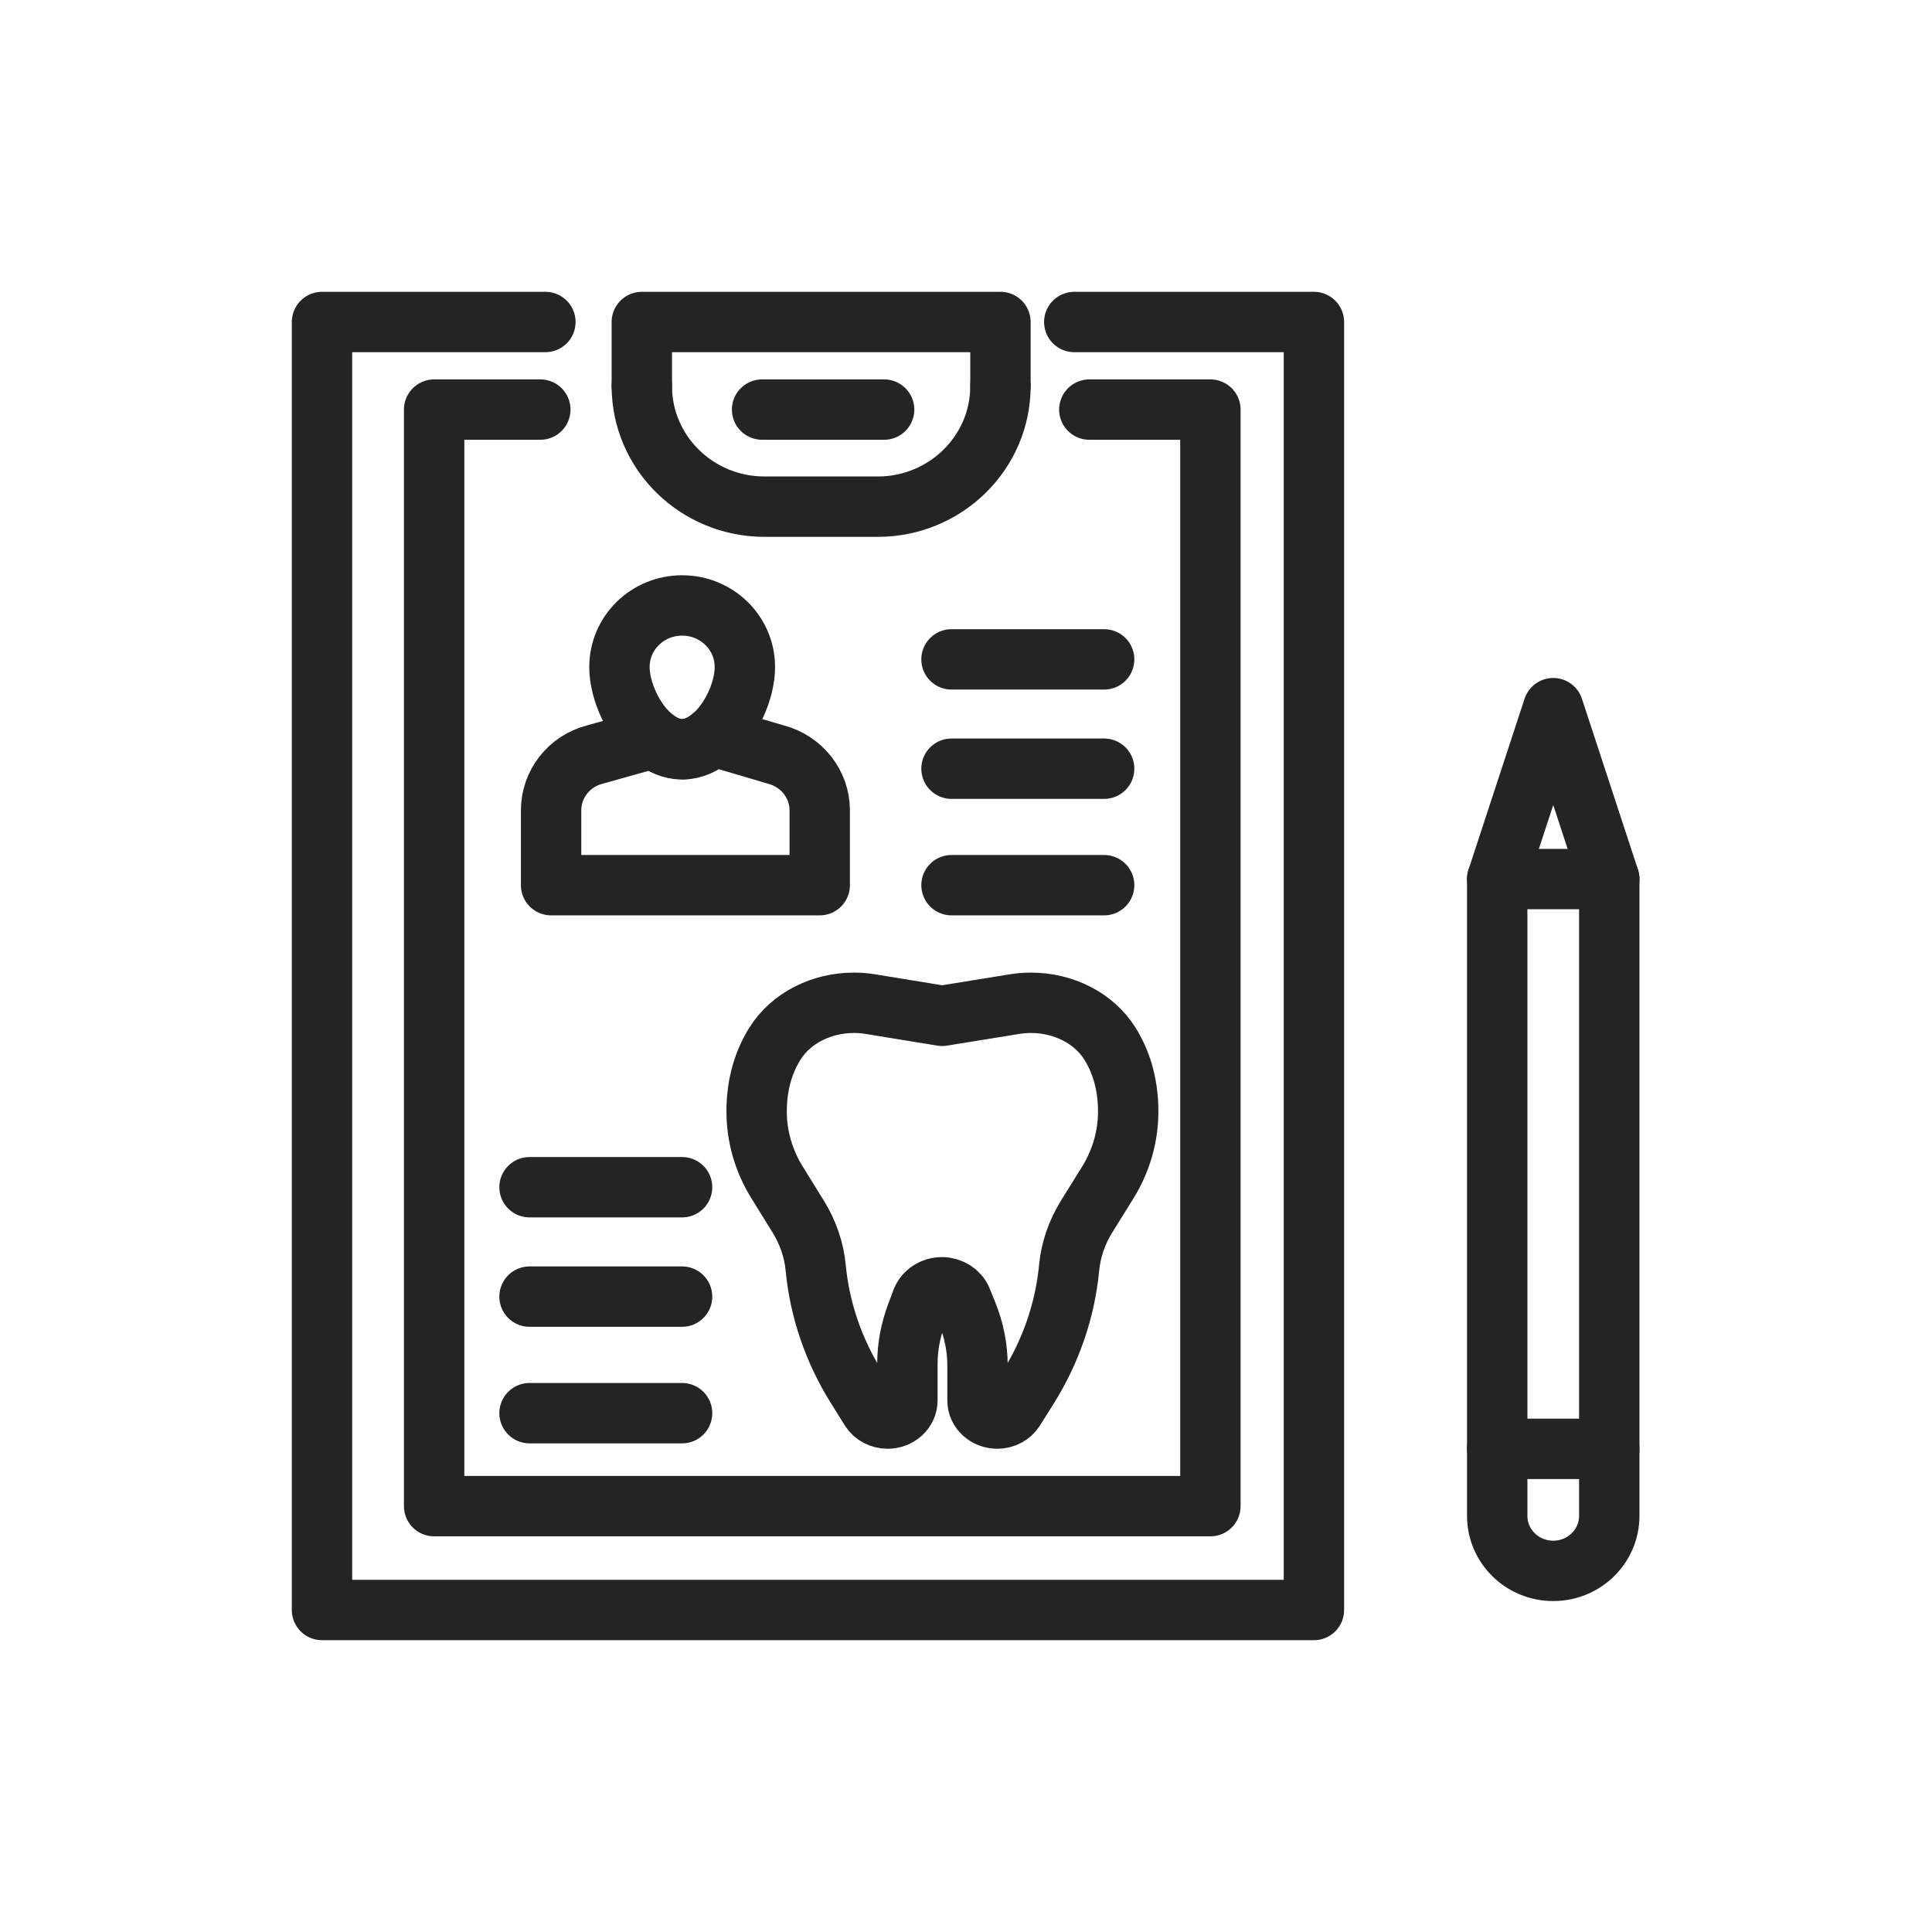
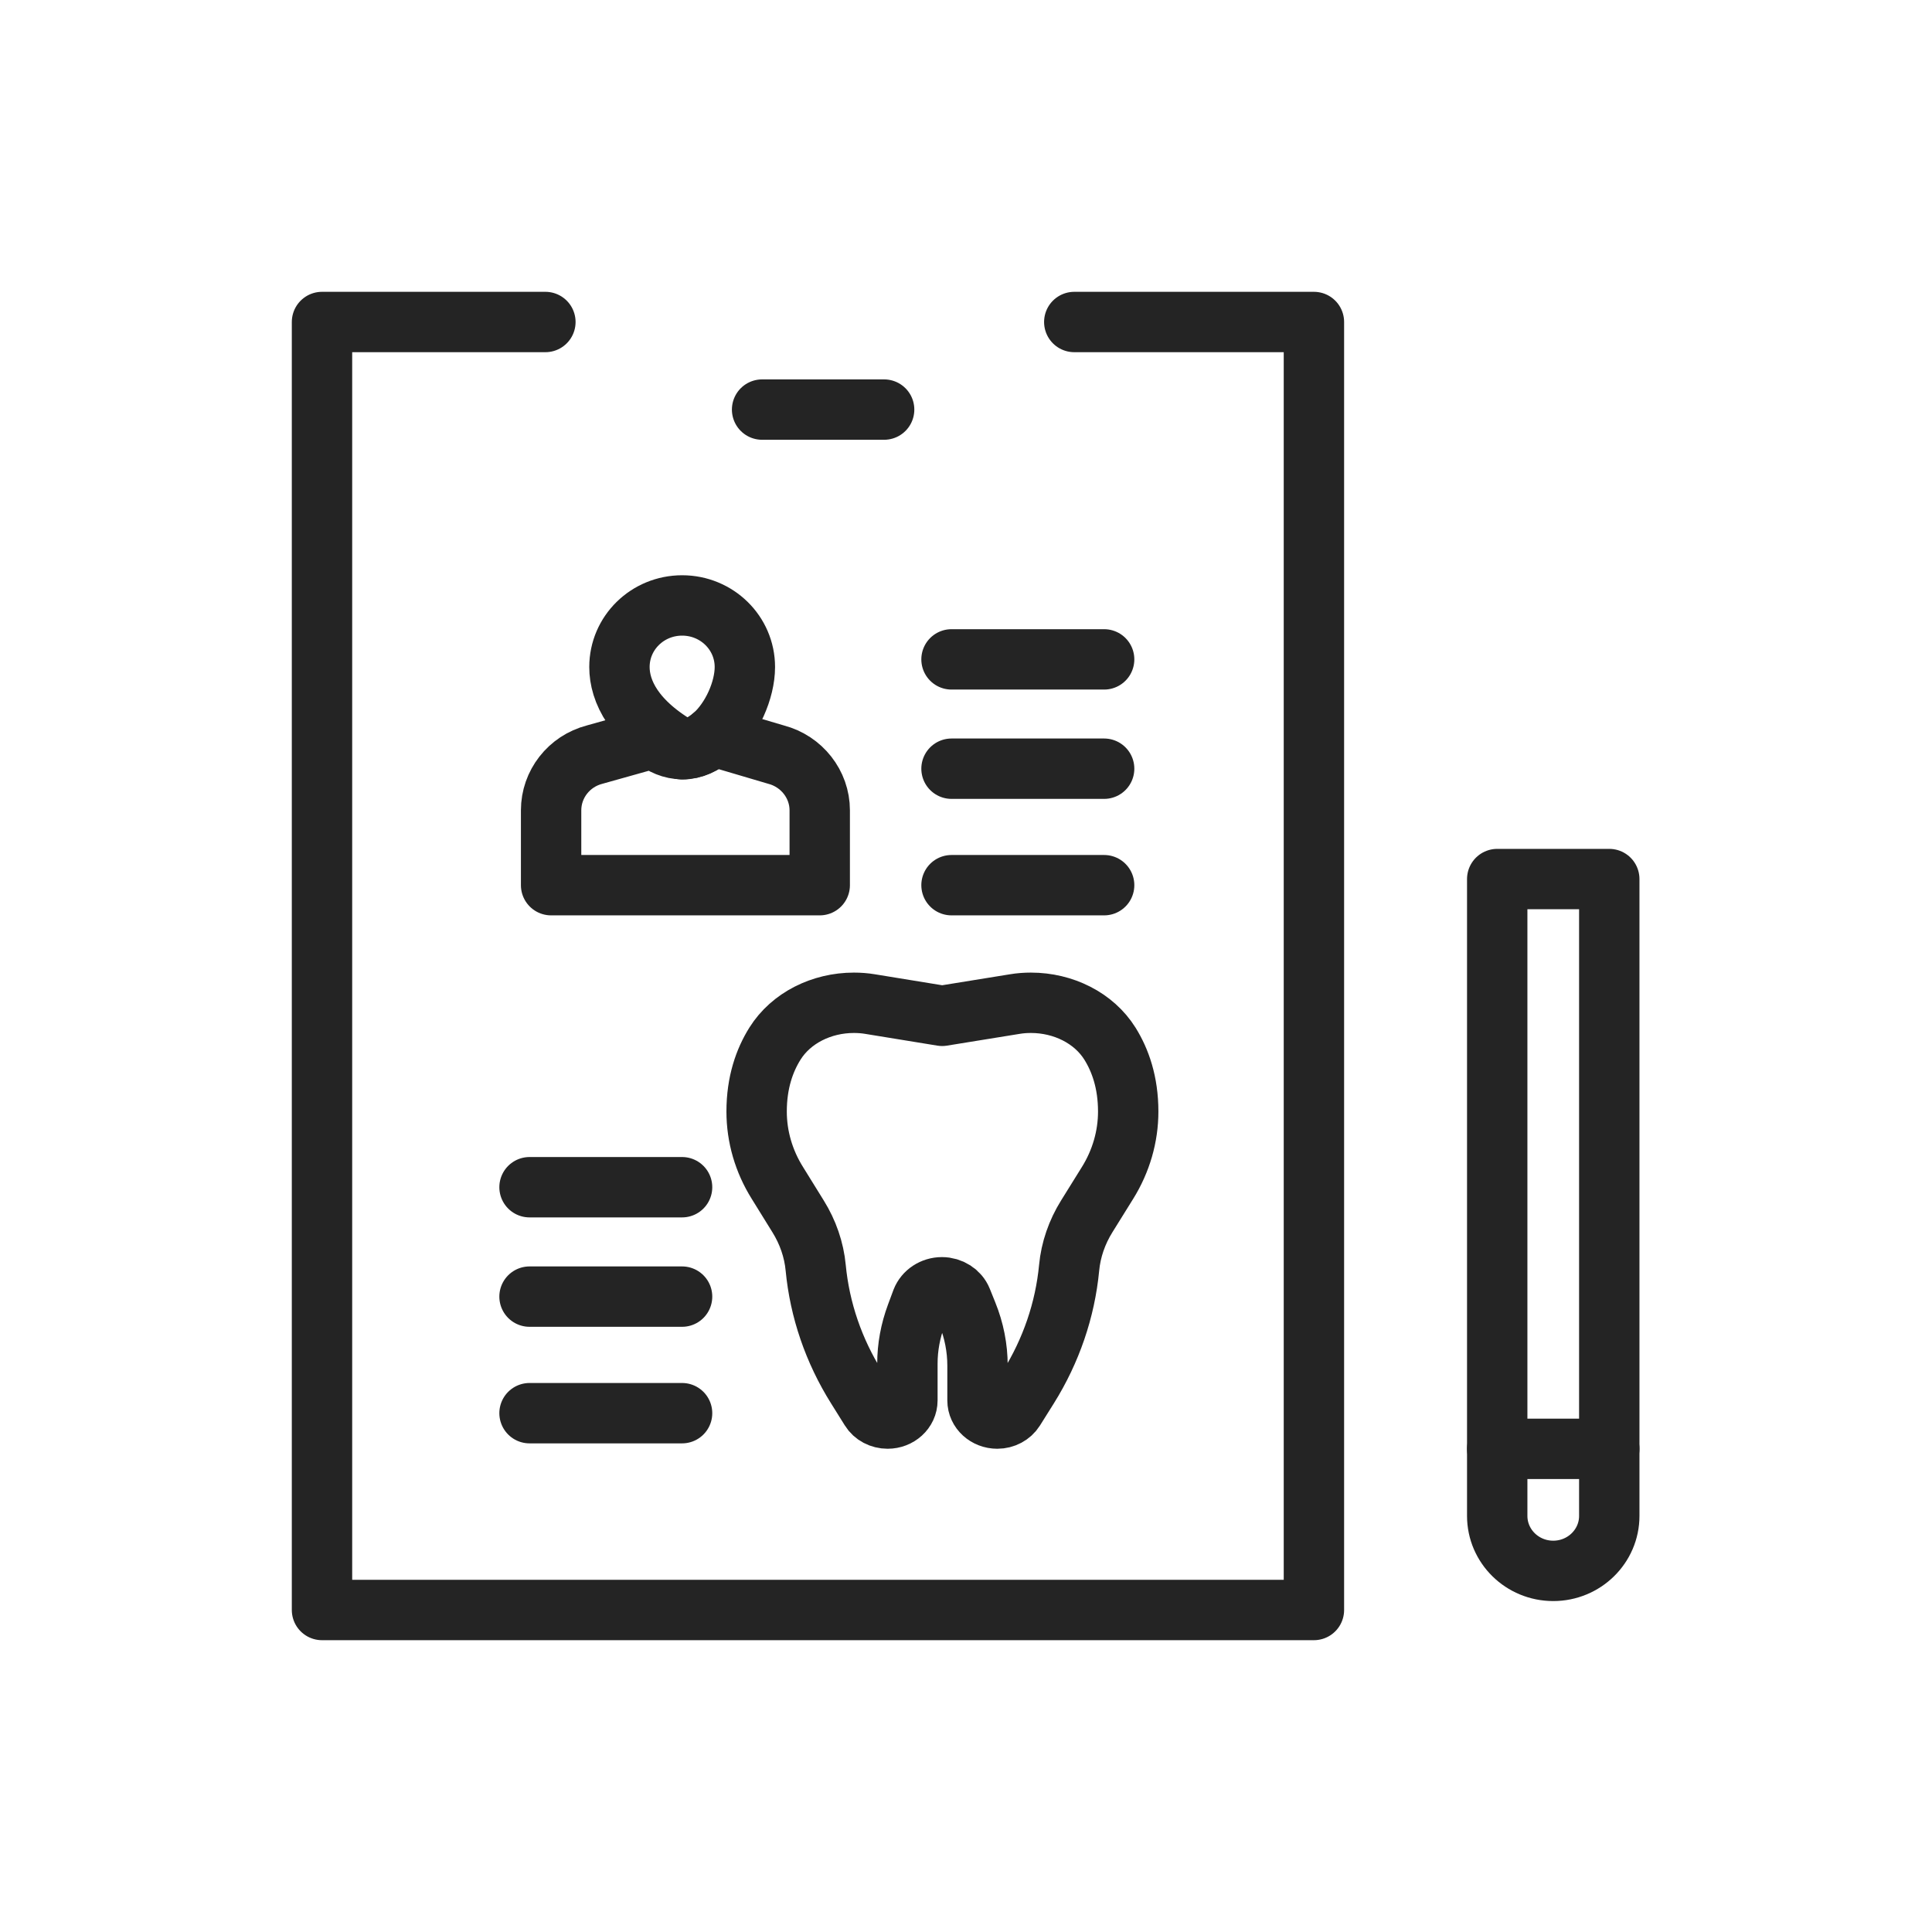
<svg xmlns="http://www.w3.org/2000/svg" width="24" height="24" viewBox="0 0 24 24" fill="none">
  <path d="M11.704 12.619L12.606 12.473C12.672 12.462 12.738 12.457 12.806 12.457H12.807C13.208 12.457 13.589 12.645 13.789 12.966C13.916 13.17 14.015 13.445 14.015 13.808C14.015 14.119 13.926 14.425 13.758 14.695L13.5 15.11C13.378 15.306 13.302 15.525 13.281 15.75C13.231 16.272 13.058 16.779 12.773 17.235L12.601 17.509C12.557 17.579 12.476 17.622 12.389 17.622C12.253 17.622 12.143 17.522 12.143 17.397V16.965C12.143 16.744 12.1 16.526 12.016 16.319L11.948 16.15C11.91 16.055 11.811 15.991 11.701 15.991C11.588 15.991 11.488 16.058 11.45 16.155L11.382 16.338C11.31 16.532 11.272 16.735 11.272 16.941V17.397C11.272 17.522 11.161 17.622 11.026 17.622C10.938 17.622 10.856 17.579 10.813 17.509L10.642 17.235C10.356 16.779 10.183 16.272 10.133 15.75C10.112 15.525 10.036 15.306 9.914 15.11L9.657 14.695C9.488 14.425 9.399 14.119 9.399 13.808C9.399 13.445 9.498 13.17 9.627 12.964C9.827 12.645 10.206 12.457 10.607 12.457H10.609C10.675 12.457 10.742 12.462 10.808 12.473L11.704 12.619Z" stroke="#242424" stroke-width="0.75" stroke-miterlimit="10" stroke-linecap="round" stroke-linejoin="round" />
-   <path d="M9.253 8.286C9.253 8.571 9.094 8.936 8.858 9.144H8.857C8.744 9.245 8.614 9.308 8.474 9.308C8.347 9.308 8.226 9.256 8.121 9.17C7.869 8.968 7.695 8.582 7.695 8.286C7.695 7.862 8.043 7.521 8.474 7.521C8.904 7.521 9.253 7.862 9.253 8.286Z" stroke="#242424" stroke-width="0.75" stroke-miterlimit="10" stroke-linecap="round" stroke-linejoin="round" />
+   <path d="M9.253 8.286C9.253 8.571 9.094 8.936 8.858 9.144H8.857C8.744 9.245 8.614 9.308 8.474 9.308C7.869 8.968 7.695 8.582 7.695 8.286C7.695 7.862 8.043 7.521 8.474 7.521C8.904 7.521 9.253 7.862 9.253 8.286Z" stroke="#242424" stroke-width="0.75" stroke-miterlimit="10" stroke-linecap="round" stroke-linejoin="round" />
  <path d="M10.183 10.066V10.996H6.846V10.066C6.846 9.742 7.067 9.457 7.387 9.374L8.121 9.168C8.226 9.254 8.347 9.306 8.474 9.306C8.614 9.306 8.744 9.243 8.857 9.143H8.858L9.64 9.374C9.958 9.457 10.183 9.742 10.183 10.066Z" stroke="#242424" stroke-width="0.75" stroke-miterlimit="10" stroke-linecap="round" stroke-linejoin="round" />
  <path d="M11.82 8.191H13.716" stroke="#242424" stroke-width="0.75" stroke-miterlimit="10" stroke-linecap="round" stroke-linejoin="round" />
  <path d="M11.82 9.549H13.716" stroke="#242424" stroke-width="0.75" stroke-miterlimit="10" stroke-linecap="round" stroke-linejoin="round" />
  <path d="M11.82 10.996H13.716" stroke="#242424" stroke-width="0.75" stroke-miterlimit="10" stroke-linecap="round" stroke-linejoin="round" />
  <path d="M6.578 14.748H8.473" stroke="#242424" stroke-width="0.75" stroke-miterlimit="10" stroke-linecap="round" stroke-linejoin="round" />
  <path d="M6.578 16.107H8.473" stroke="#242424" stroke-width="0.75" stroke-miterlimit="10" stroke-linecap="round" stroke-linejoin="round" />
  <path d="M6.578 17.555H8.473" stroke="#242424" stroke-width="0.75" stroke-miterlimit="10" stroke-linecap="round" stroke-linejoin="round" />
-   <path d="M12.428 4.797V4H7.973V4.797" stroke="#242424" stroke-width="0.75" stroke-miterlimit="10" stroke-linecap="round" stroke-linejoin="round" />
-   <path d="M7.973 4.797C7.973 5.623 8.656 6.294 9.497 6.294H10.904C11.745 6.294 12.428 5.623 12.428 4.797" stroke="#242424" stroke-width="0.75" stroke-miterlimit="10" stroke-linecap="round" stroke-linejoin="round" />
  <path d="M9.467 5.088H10.983" stroke="#242424" stroke-width="0.75" stroke-miterlimit="10" stroke-linecap="round" stroke-linejoin="round" />
  <path d="M6.775 4H4V20H16.322V4H13.345" stroke="#242424" stroke-width="0.75" stroke-miterlimit="10" stroke-linecap="round" stroke-linejoin="round" />
-   <path d="M6.712 5.088H5.393V18.71H15.036V5.088H13.532" stroke="#242424" stroke-width="0.75" stroke-miterlimit="10" stroke-linecap="round" stroke-linejoin="round" />
  <path d="M19.991 10.92H18.599V17.998H19.991V10.92Z" stroke="#242424" stroke-width="0.75" stroke-miterlimit="10" stroke-linecap="round" stroke-linejoin="round" />
-   <path d="M18.599 10.919L19.295 8.797L19.991 10.919" stroke="#242424" stroke-width="0.75" stroke-miterlimit="10" stroke-linecap="round" stroke-linejoin="round" />
  <path d="M18.599 17.998V18.831C18.599 19.208 18.91 19.514 19.295 19.514C19.679 19.514 19.991 19.208 19.991 18.831V17.998" stroke="#242424" stroke-width="0.75" stroke-miterlimit="10" stroke-linecap="round" stroke-linejoin="round" />
</svg>